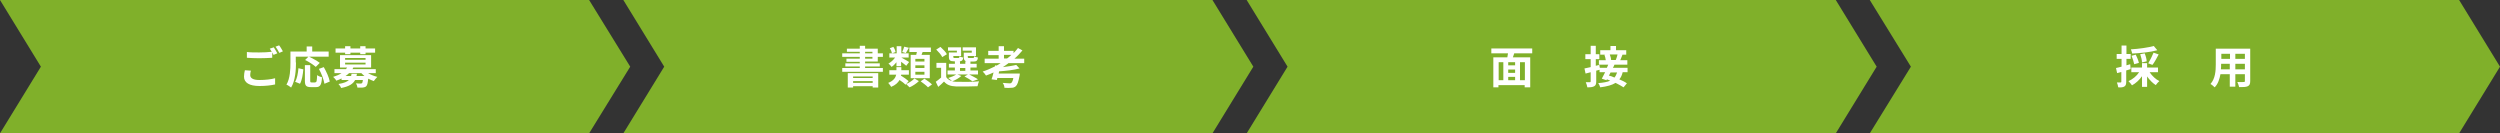
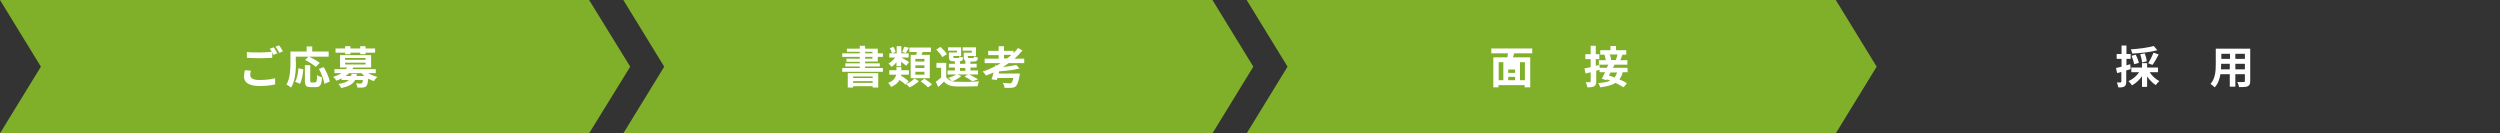
<svg xmlns="http://www.w3.org/2000/svg" version="1.1" id="レイヤー_1" x="0px" y="0px" viewBox="0 0 1125 60" style="enable-background:new 0 0 1125 60;" xml:space="preserve">
  <rect x="0" y="0" width="1125" height="60" fill="#333333" stroke="none" />
  <style type="text/css">
	.st0{fill:#80B02A;}
	.st1{fill:#FFFFFF;}
</style>
  <polygon class="st0" points="265.1,60 219.6,60 0,60 18.4,30 0,0 219.6,0 265.1,0 283.6,30 " />
  <polygon class="st0" points="545.6,60 500.1,60 280.5,60 298.9,30 280.5,0 500.1,0 545.6,0 564,30 " />
  <polygon class="st0" points="826.1,60 780.5,60 561,60 579.4,30 561,0 780.5,0 826.1,0 844.5,30 " />
-   <polygon class="st0" points="1106.6,60 1061,60 841.4,60 859.9,30 841.4,0 1061,0 1106.6,0 1125,30 " />
  <g>
    <path class="st1" d="M112.9,31.8c-0.2,0.7-0.3,1.3-0.3,2c0,1.3,1.2,2.2,4.1,2.2c2.7,0,5.3-0.3,7.1-0.8l0,2.8   c-1.8,0.4-4.2,0.7-7,0.7c-4.6,0-7-1.5-7-4.2c0-1.1,0.2-2.1,0.4-2.9L112.9,31.8z M123.2,21.3c0.5,0.7,1.2,2,1.6,2.7l-1.7,0.7   c-0.2-0.3-0.4-0.7-0.6-1.1V26c-1.4,0.1-3.9,0.2-5.9,0.2c-2.1,0-3.9-0.1-5.5-0.2v-2.6c1.5,0.2,3.4,0.2,5.5,0.2   c1.9,0,4.2-0.1,5.7-0.3c-0.3-0.5-0.6-1-0.9-1.4L123.2,21.3z M125.6,20.4c0.6,0.7,1.3,2,1.7,2.7l-1.6,0.7c-0.4-0.8-1.1-2-1.7-2.8   L125.6,20.4z" />
    <path class="st1" d="M133.2,28.1c0,3.2-0.3,8.2-2.2,11.3c-0.5-0.4-1.5-1.1-2.1-1.3c1.7-2.9,1.8-7.1,1.8-9.9v-5h7.3v-2.3h2.5v2.3   h7.4v2.3h-14.8V28.1z M132.8,36.8c0.9-1.5,1.3-3.8,1.5-6.1l2.2,0.5c-0.2,2.3-0.6,4.9-1.5,6.5L132.8,36.8z M141.9,37   c0.6,0,0.7-0.5,0.8-3.2c0.5,0.4,1.5,0.8,2.2,1c-0.2,3.4-0.8,4.4-2.7,4.4h-2.3c-2.2,0-2.7-0.7-2.7-2.9v-7h2.4v7   c0,0.7,0.1,0.8,0.7,0.8H141.9z M142.1,30.1c-1-0.9-3.1-2.3-4.8-3.1l1.6-1.6c1.6,0.8,3.9,2,5,2.9L142.1,30.1z M145.7,30.2   c1.2,2.1,2.4,4.7,2.7,6.5l-2.4,1c-0.3-1.8-1.3-4.6-2.5-6.7L145.7,30.2z" />
    <path class="st1" d="M165.6,32.9c1.2,0.7,2.6,1.3,4.2,1.7c-0.5,0.5-1.2,1.3-1.6,1.9c-0.8-0.3-1.7-0.7-2.5-1.1   c-0.2,1.9-0.4,2.9-0.9,3.4c-0.4,0.4-0.9,0.5-1.5,0.6c-0.5,0.1-1.5,0-2.5,0c0-0.6-0.3-1.4-0.6-1.9c0.8,0.1,1.6,0.1,2,0.1   c0.3,0,0.5,0,0.7-0.2c0.2-0.2,0.3-0.6,0.4-1.4h-3.5c-0.9,1.7-2.6,2.9-6.3,3.6c-0.2-0.6-0.8-1.4-1.2-1.8c2.5-0.4,3.9-1,4.7-1.8h-3.3   v-0.7c-0.7,0.4-1.5,0.7-2.4,1c-0.2-0.5-0.9-1.3-1.4-1.7c1.6-0.5,2.8-1,3.8-1.7h-3.2v-1.8h5.2c0.2-0.2,0.3-0.5,0.5-0.7H153v-5.6h14   v5.6h-8c-0.1,0.2-0.2,0.5-0.4,0.7h10.5v1.8H165.6z M155.3,23.7H151v-1.9h4.3v-1h2.4v1h4.4v-1h2.4v1h4.3v1.9h-4.3v0.7h-2.4v-0.7   h-4.4v0.7h-2.4V23.7z M155.3,26.9h9.2v-0.8h-9.2V26.9z M155.3,29h9.2v-0.8h-9.2V29z M160.6,33.2c0,0.4-0.1,0.7-0.2,1h3.6   c-0.5-0.4-1-0.9-1.4-1.3h-5.5c-0.5,0.5-1,0.9-1.6,1.3h2.5c0.1-0.3,0.1-0.7,0.2-1H160.6z" />
  </g>
  <g>
    <path class="st1" d="M389.3,27.8v0.7h6.6v1.4h-6.6v0.7h8v1.7H379v-1.7h7.9v-0.7h-6.5v-1.4h6.5v-0.7h-6v-1.4h6v-0.8H379V24h7.9v-0.7   h-5.8v-1.4h5.8v-1.3h2.4v1.3h5.7V24h2.3v1.6h-2.3v2.1H389.3z M381.6,32.9h13.6v6.5h-2.5v-0.6h-8.8v0.6h-2.4V32.9z M383.9,34.4v0.7   h8.8v-0.7H383.9z M392.7,37.3v-0.8h-8.8v0.8H392.7z M389.3,24h3.3v-0.7h-3.3V24z M389.3,26.4h3.3v-0.8h-3.3V26.4z" />
    <path class="st1" d="M407.8,37.8c1.4-0.6,2.9-1.6,3.7-2.5l2,1.2c-1,1-2.8,2.2-4.2,2.8C408.9,38.9,408.2,38.3,407.8,37.8l-0.3,0.3   c-0.6-0.6-1.6-1.4-2.7-2.1c-0.7,1.2-1.8,2.3-3.8,3.1c-0.2-0.5-0.9-1.3-1.3-1.8c2.5-1,3.3-2.4,3.6-3.7h-3.1v-2h3.2v-1.4h2.2v1.4h3.4   v2h-3.5c0,0.1,0,0.3-0.1,0.4c1.2,0.7,2.7,1.8,3.5,2.5L407.8,37.8z M403.5,27.9c-0.7,0.9-1.5,1.7-2.3,2.2c-0.3-0.5-1-1.2-1.4-1.5   c1.1-0.6,2.2-1.6,3-2.7h-2.6v-1.9h3.3v-3.2h2.1v3.2h3.3v1.9h-3.3c0.8,0.4,3,1.7,3.5,2l-1.3,1.7c-0.5-0.5-1.5-1.2-2.3-1.8v2h-2.1   V27.9z M401.4,24c-0.1-0.6-0.5-1.6-1-2.3l1.6-0.6c0.5,0.7,0.9,1.6,1,2.3L401.4,24z M409,21.5c-0.5,0.9-1,1.8-1.4,2.4l-1.6-0.5   c0.3-0.7,0.7-1.7,0.9-2.4L409,21.5z M412.3,24.7c0.1-0.4,0.2-0.9,0.3-1.3h-3.4v-2h9.7v2h-3.7c-0.2,0.4-0.4,0.9-0.5,1.3h3.7v10.5   h-8.6V24.7H412.3z M416,26.5h-4.1v1.2h4.1V26.5z M416,29.4h-4.1v1.2h4.1V29.4z M416,32.3h-4.1v1.3h4.1V32.3z M416,35.4   c1.1,0.7,2.6,1.8,3.4,2.6l-1.8,1.3c-0.7-0.8-2.2-1.9-3.3-2.7L416,35.4z" />
    <path class="st1" d="M432.6,34.2c-1,0.9-2.7,1.9-4.1,2.4c0.5,0.1,1.1,0.2,1.7,0.2c2.5,0.1,7.5,0.1,10.4-0.2   c-0.3,0.5-0.6,1.6-0.7,2.2c-2.6,0.1-7.1,0.2-9.7,0.1c-2.5-0.1-4.1-0.7-5.4-2.2c-0.8,0.8-1.6,1.6-2.6,2.4l-1.1-2.3   c0.7-0.5,1.6-1.2,2.4-1.9v-4.4h-2.1v-2.2h4.4v6.4c0.6,0.9,1.5,1.5,2.6,1.8c-0.4-0.4-1.2-1.1-1.7-1.4c1.3-0.4,2.8-1,3.6-1.6h-3.9   v-1.8h3.3v-1.3H427v-1.7h2.7v-1.1h2.3v1.1h2.4v-1.1h2.3v1.1h2.8v1.7h-2.8v1.3h3.4v1.8h-4c1.4,0.7,3,1.5,4,2.2l-2.5,0.9   c-0.8-0.6-2.2-1.5-3.6-2.2l1.6-0.9h-4.8L432.6,34.2z M424,25.7c-0.4-1-1.7-2.4-2.7-3.4l1.9-1.2c1.1,1,2.4,2.3,2.9,3.3L424,25.7z    M430.5,22.8h-3.9v-1.5h5.9v3.9H429v0.4c0,0.4,0.1,0.5,0.6,0.5h1.6c0.4,0,0.5-0.1,0.6-0.8c0.3,0.3,1.1,0.5,1.7,0.6   c-0.2,1.4-0.8,1.7-2,1.7h-2.2c-1.8,0-2.3-0.5-2.3-2.1v-1.9h3.6V22.8z M432,31.9h2.4v-1.3H432V31.9z M437.2,22.8h-4v-1.5h6v3.9h-3.7   v0.4c0,0.4,0.1,0.5,0.6,0.5h1.7c0.4,0,0.5-0.1,0.6-0.8c0.4,0.3,1.2,0.5,1.7,0.6c-0.2,1.4-0.7,1.8-2,1.8H436c-1.8,0-2.3-0.5-2.3-2.1   v-1.9h3.6V22.8z" />
    <path class="st1" d="M454,28.3c-0.9,0.7-1.8,1.3-2.7,1.9c2.3-0.3,4.5-0.6,6-1l1.5,1.6c-2.5,0.7-6.1,1.1-9.2,1.3l-0.2,1h9.5   c0,0,0,0.7-0.1,1c-0.5,2.7-1,4.1-1.7,4.7c-0.6,0.5-1.1,0.7-2,0.7c-0.7,0.1-1.8,0.1-3.1,0c0-0.7-0.3-1.6-0.8-2.2   c1.2,0.1,2.5,0.2,3,0.2c0.4,0,0.7,0,0.9-0.2c0.3-0.3,0.7-0.9,0.9-2.2h-7.2l-0.2,0.9l-2.4-0.3c0.3-0.8,0.6-1.9,0.9-3.1   c-1.1,0.5-2.2,1-3.4,1.4c-0.3-0.5-1-1.4-1.5-1.8c1.9-0.6,3.7-1.4,5.5-2.3l0.1-0.5l0.7,0.1c0.6-0.3,1.2-0.7,1.8-1.1h-7.2v-2h6.3   v-1.6h-4.7v-1.9h4.7v-2.1h2.4v2.1h4.3v1c0.7-0.7,1.4-1.5,2-2.3l2,1.1c-1.1,1.3-2.3,2.6-3.6,3.7h4.4v2H454z M453.2,26.3   c0.7-0.5,1.3-1,1.9-1.6h-3.3v1.6H453.2z" />
  </g>
  <g>
-     <path class="st1" d="M681.4,24c-0.2,0.6-0.4,1.2-0.6,1.8h7.8v13.5h-2.5v-1h-11.8v1H672V25.8h6.3c0.1-0.6,0.2-1.2,0.3-1.8h-7.5v-2.2   h18.4V24H681.4z M674.4,36.1h2.1V28h-2.1V36.1z M681.8,28h-3.1v1.4h3.1V28z M681.8,31.3h-3.1v1.5h3.1V31.3z M678.7,36.1h3.1v-1.5   h-3.1V36.1z M686.2,28H684v8.1h2.2V28z" />
+     <path class="st1" d="M681.4,24c-0.2,0.6-0.4,1.2-0.6,1.8h7.8v13.5h-2.5v-1h-11.8v1H672V25.8h6.3c0.1-0.6,0.2-1.2,0.3-1.8h-7.5v-2.2   h18.4V24H681.4z M674.4,36.1h2.1V28h-2.1V36.1z M681.8,28h-3.1h3.1V28z M681.8,31.3h-3.1v1.5h3.1V31.3z M678.7,36.1h3.1v-1.5   h-3.1V36.1z M686.2,28H684v8.1h2.2V28z" />
    <path class="st1" d="M726.5,29.1c-0.2,0.5-0.4,1-0.7,1.4h6.6v2h-2.2c-0.3,1.3-0.8,2.4-1.5,3.2c1.4,0.6,2.6,1.2,3.4,1.8l-1.5,1.8   c-0.9-0.6-2.2-1.3-3.6-2c-1.6,1-3.8,1.6-6.9,2c-0.2-0.7-0.6-1.5-0.9-1.9c2.4-0.2,4.1-0.5,5.4-1.1c-0.5-0.2-1-0.4-1.5-0.6l-0.2,0.4   l-2.1-0.7c0.4-0.8,1-1.8,1.5-2.9h-2.5v-1.1c-0.5,0.1-1,0.3-1.5,0.4v4.8c0,1.2-0.2,1.8-0.9,2.2c-0.7,0.4-1.6,0.5-3.1,0.5   c-0.1-0.6-0.4-1.7-0.7-2.3c0.8,0,1.6,0,1.9,0c0.2,0,0.3-0.1,0.3-0.4v-4.1l-2.3,0.6l-0.5-2.3c0.8-0.2,1.7-0.4,2.8-0.6v-3.6h-2.4   v-2.2h2.4v-3.8h2.3v3.8h1.6v2.2h-1.6v3l1.6-0.4l0.2,1.3h3.2c0.2-0.5,0.4-1,0.6-1.4h-4.2v-2h3.1c-0.1-0.7-0.3-1.7-0.6-2.4l0.4-0.1   h-2.3v-2h4.6v-1.9h2.5v1.9h4.6v2h-1.7c-0.3,0.9-0.7,1.8-1,2.5h3.2v2H726.5z M724.8,32.5c-0.2,0.5-0.5,1-0.8,1.5   c0.8,0.2,1.7,0.5,2.5,0.9c0.5-0.6,0.9-1.4,1.2-2.3H724.8z M724.4,24.5c0.3,0.8,0.6,1.8,0.6,2.5l-0.1,0h2.2c0.3-0.7,0.6-1.7,0.8-2.5   H724.4z" />
  </g>
  <g>
    <path class="st1" d="M958.8,31.1c-0.7,0.2-1.3,0.4-2,0.6v5.1c0,1.1-0.2,1.7-0.8,2.1c-0.6,0.4-1.5,0.5-2.8,0.4   c-0.1-0.6-0.3-1.6-0.6-2.2c0.7,0,1.5,0,1.7,0c0.2,0,0.3-0.1,0.3-0.3v-4.4c-0.7,0.2-1.4,0.4-1.9,0.5l-0.5-2.3   c0.7-0.1,1.6-0.4,2.5-0.6v-3.5h-2.2v-2.2h2.2v-3.8h2.2v3.8h1.9v2.2h-1.9v2.9l1.7-0.5L958.8,31.1z M967.4,32.6   c1.1,1.6,2.7,3.1,4.3,3.9c-0.5,0.4-1.2,1.2-1.6,1.8c-1.4-0.9-2.8-2.3-3.9-3.9v4.7h-2.3v-4.8c-1.2,1.7-2.8,3.2-4.5,4.1   c-0.4-0.6-1.1-1.4-1.6-1.9c1.9-0.8,3.7-2.3,4.8-4h-3.5v-2.1h4.8v-2h2.3v2h4.9v2.1H967.4z M970.8,22.6c-3.2,0.9-7.6,1.3-11.3,1.5   c-0.1-0.5-0.4-1.4-0.6-1.9c3.6-0.2,7.8-0.8,10.3-1.5L970.8,22.6z M960.4,28.9c-0.2-1-0.7-2.6-1.2-3.8l1.9-0.5   c0.6,1.2,1.2,2.7,1.4,3.7L960.4,28.9z M963.9,28.1c0-1-0.4-2.5-0.8-3.7l2-0.4c0.5,1.2,0.9,2.6,0.9,3.6L963.9,28.1z M966.7,28.5   c0.8-1.3,1.8-3.3,2.4-4.8l2.3,0.8c-0.9,1.7-1.9,3.6-2.8,4.7L966.7,28.5z" />
    <path class="st1" d="M1012.6,36.5c0,1.3-0.3,1.9-1.1,2.3c-0.8,0.4-2.1,0.4-3.9,0.4c-0.1-0.6-0.5-1.7-0.8-2.3c1.1,0.1,2.5,0,2.9,0   c0.4,0,0.5-0.1,0.5-0.5v-3h-4.3V39h-2.5v-5.6h-4.2c-0.4,2.2-1.1,4.4-2.6,5.9c-0.4-0.4-1.4-1.3-1.9-1.5c2.2-2.4,2.4-6,2.4-8.8v-7.1   h15.5V36.5z M1003.4,31.2v-2.5h-3.9v0.4c0,0.6,0,1.4-0.1,2.1H1003.4z M999.6,24.2v2.3h3.9v-2.3H999.6z M1010.2,24.2h-4.3v2.3h4.3   V24.2z M1010.2,31.2v-2.5h-4.3v2.5H1010.2z" />
  </g>
</svg>